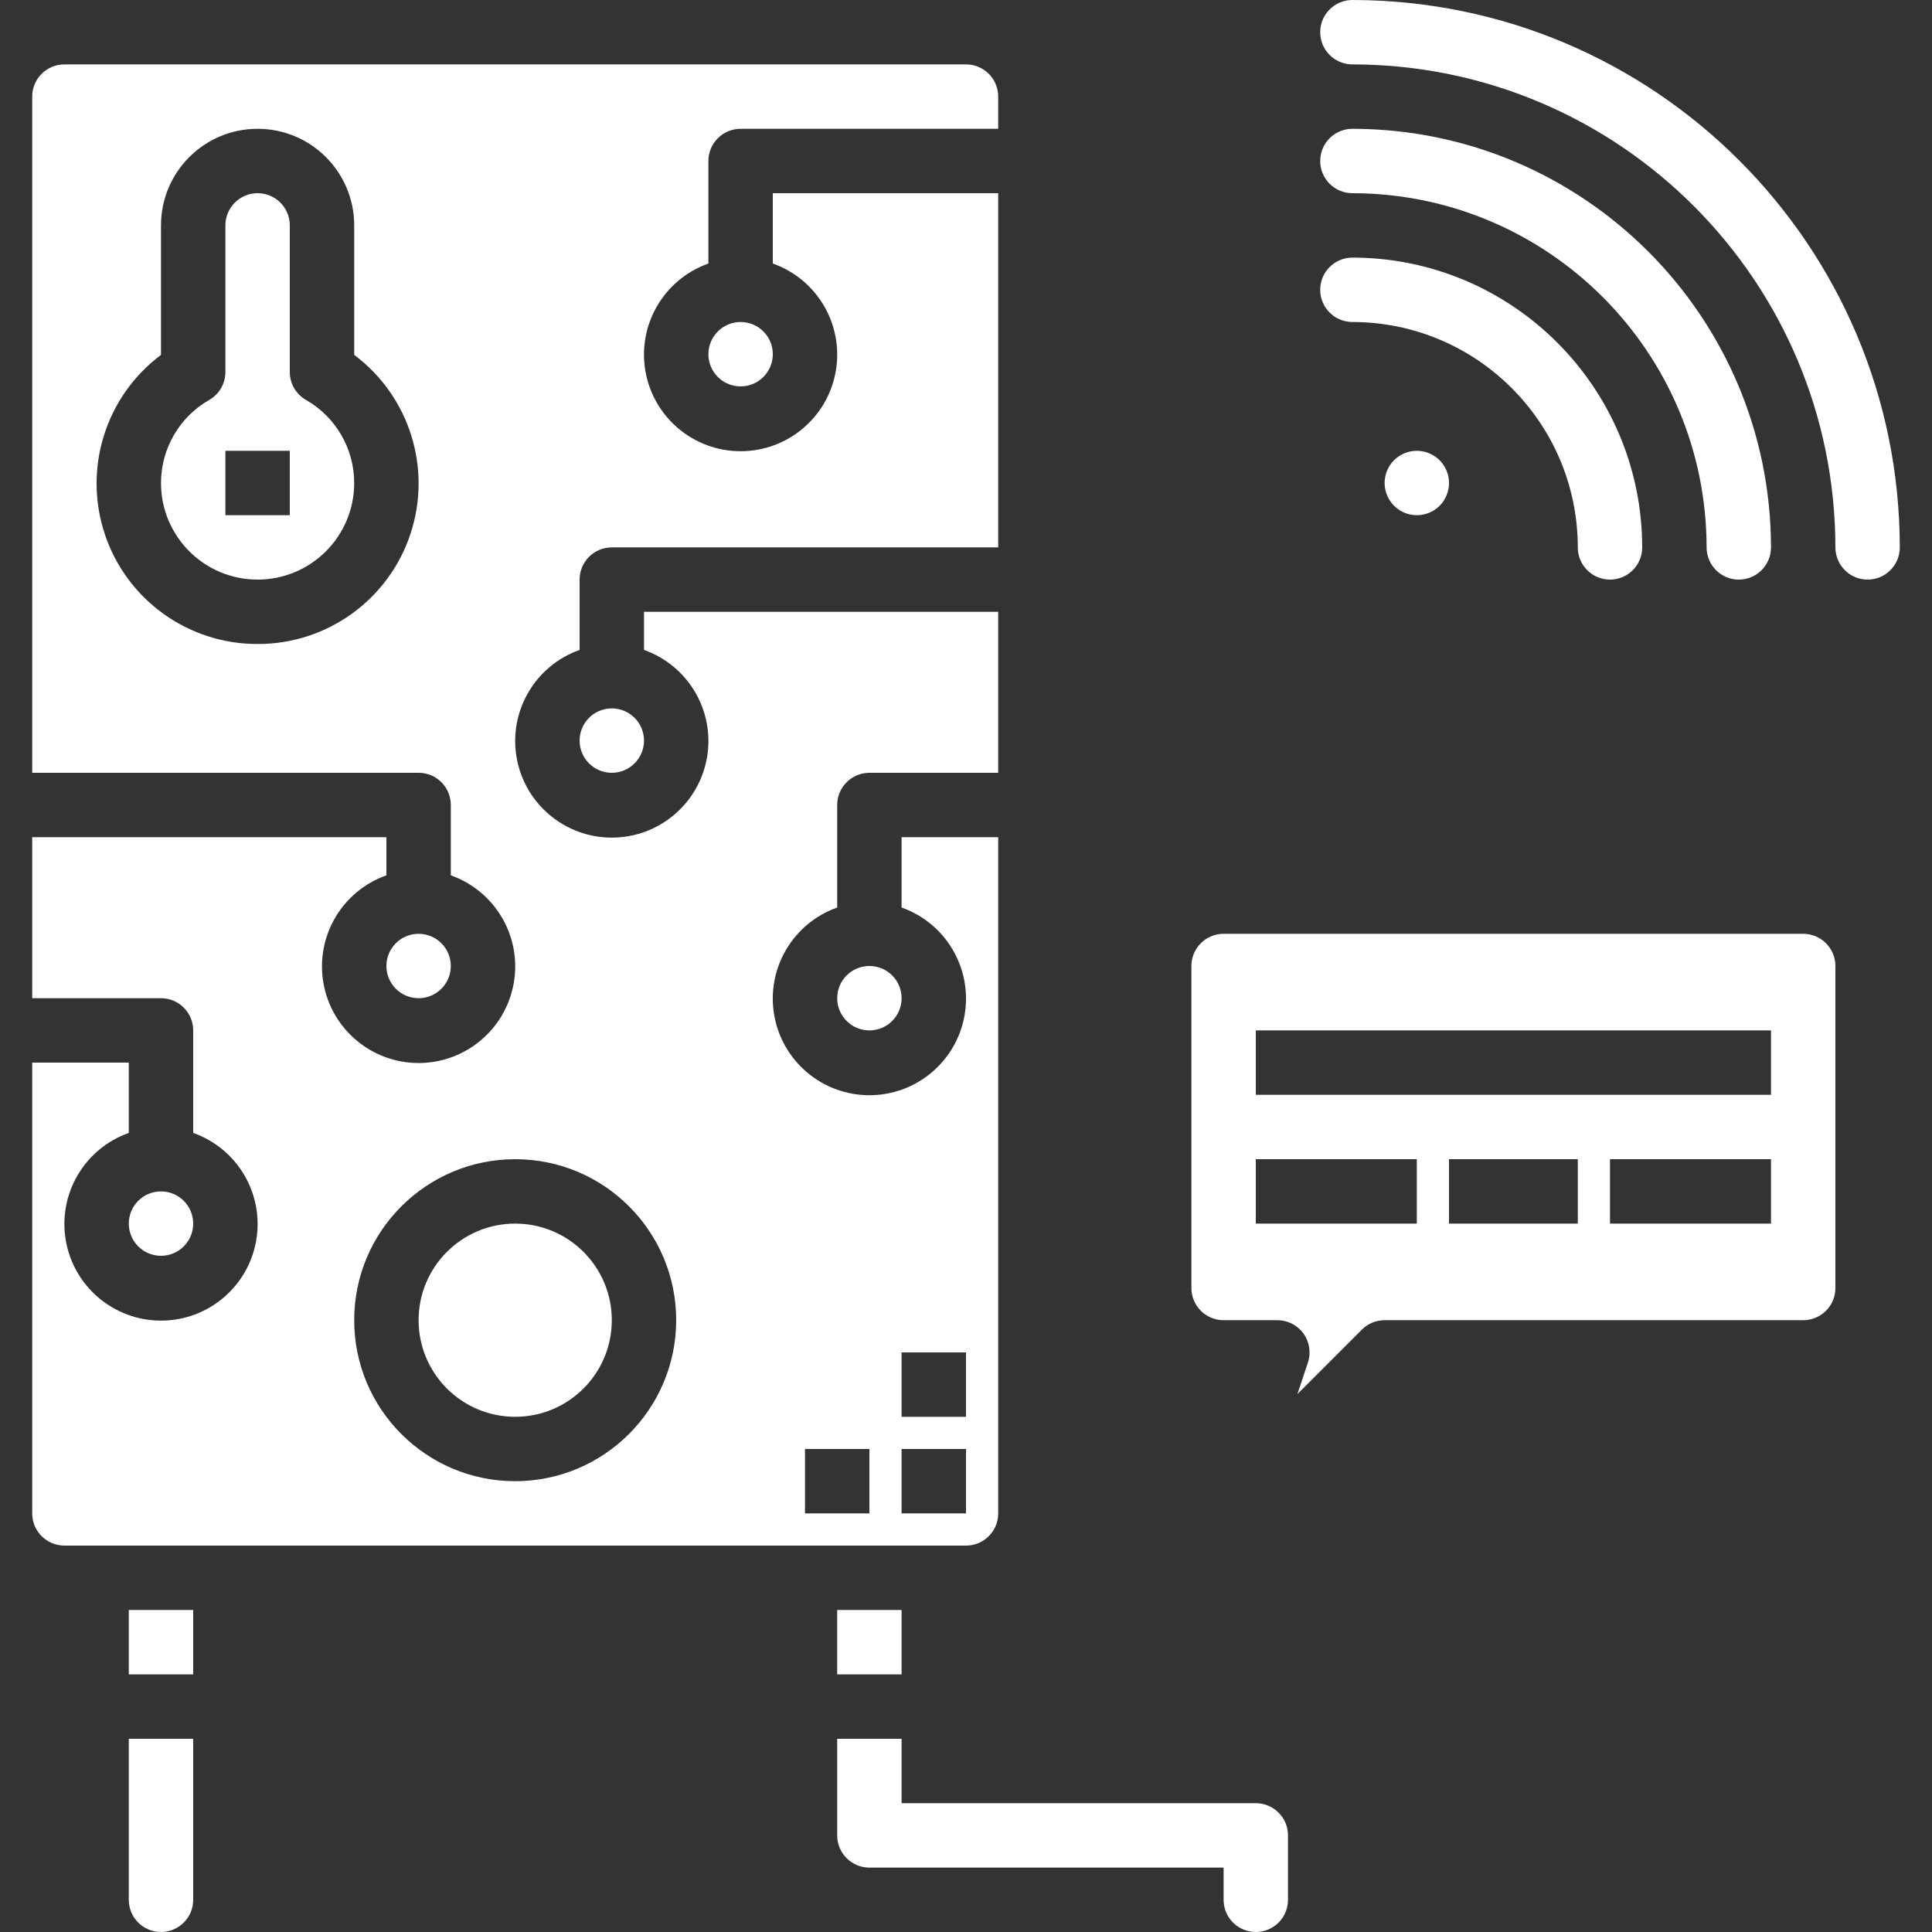
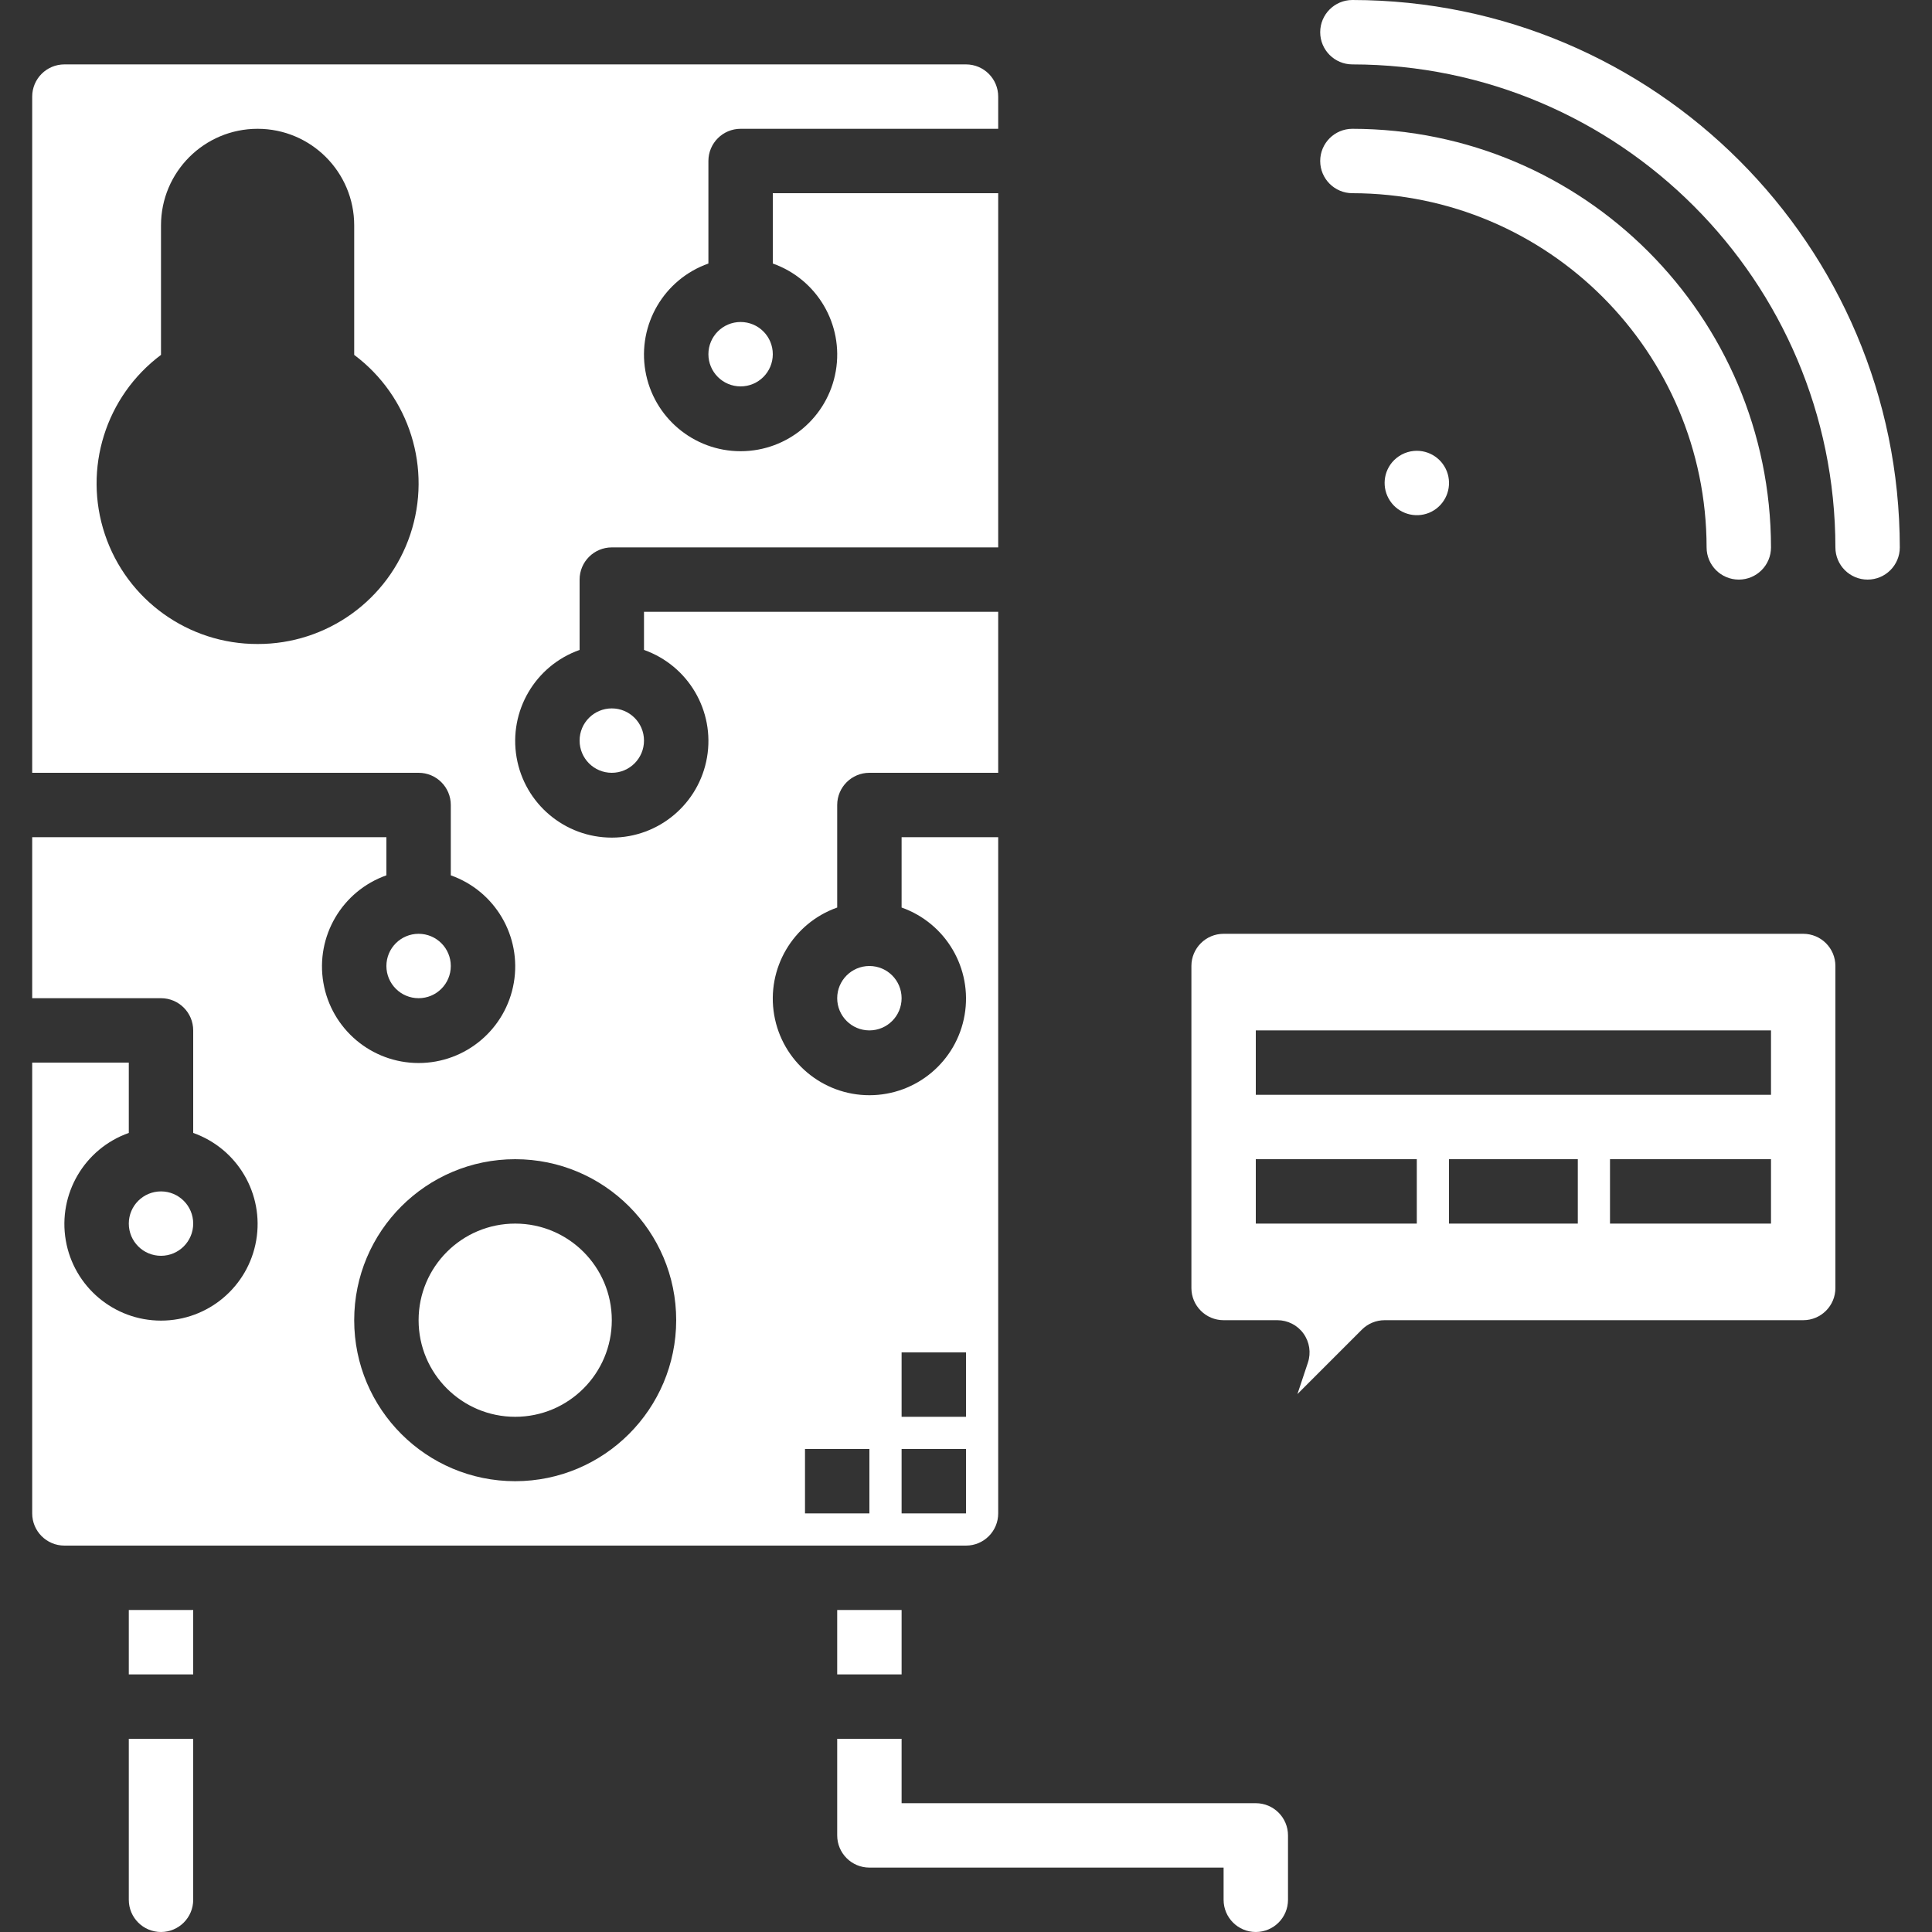
<svg xmlns="http://www.w3.org/2000/svg" width="42" height="42" viewBox="0 0 42 42" fill="none">
  <rect x="0" y="0" width="42" height="42" fill="#333333" stroke="none" />
  <g clip-path="url(#clip0_49_718)">
    <path d="M4.2 26.6C4.2 26.987 3.886 27.3 3.5 27.3C3.113 27.3 2.8 26.987 2.8 26.6C2.8 26.213 3.113 25.9 3.5 25.9C3.886 25.9 4.2 26.213 4.2 26.6Z" fill="white" />
    <path d="M16.8 7.7C16.8 8.087 16.487 8.4 16.1 8.4C15.714 8.4 15.4 8.087 15.4 7.7C15.4 7.313 15.714 7 16.1 7C16.487 7 16.8 7.313 16.8 7.7Z" fill="white" />
    <path d="M9.8 21C9.8 21.387 9.487 21.7 9.1 21.7C8.714 21.7 8.4 21.387 8.4 21C8.4 20.613 8.714 20.3 9.1 20.3C9.487 20.3 9.8 20.613 9.8 21Z" fill="white" />
-     <path d="M6.65 8.693C6.434 8.569 6.3 8.338 6.3 8.089V4.9C6.3 4.513 5.987 4.2 5.6 4.2C5.213 4.2 4.9 4.513 4.9 4.9V8.089C4.9 8.338 4.766 8.569 4.55 8.693C3.901 9.063 3.5 9.753 3.5 10.5C3.5 11.66 4.44 12.6 5.6 12.6C6.76 12.6 7.7 11.66 7.7 10.5C7.7 9.753 7.299 9.063 6.65 8.693ZM6.3 11.2H4.9V9.8H6.3V11.2Z" fill="white" />
    <path d="M2.8 35H4.2V36.4H2.8V35Z" fill="white" />
    <path d="M14 16.1C14 16.487 13.686 16.8 13.3 16.8C12.913 16.8 12.6 16.487 12.6 16.1C12.6 15.713 12.913 15.4 13.3 15.4C13.686 15.4 14 15.713 14 16.1Z" fill="white" />
    <path d="M13.3 28.7C13.3 29.86 12.359 30.8 11.2 30.8C10.04 30.8 9.1 29.86 9.1 28.7C9.1 27.54 10.04 26.6 11.2 26.6C12.359 26.6 13.3 27.54 13.3 28.7Z" fill="white" />
    <path d="M21.7 32.9V18.2H19.6V19.729C20.564 20.07 21.143 21.056 20.97 22.064C20.797 23.072 19.923 23.809 18.9 23.809C17.878 23.809 17.003 23.072 16.83 22.064C16.657 21.056 17.236 20.07 18.2 19.729V17.5C18.2 17.113 18.514 16.8 18.9 16.8H21.7V13.3H14V14.129C14.964 14.47 15.543 15.456 15.37 16.464C15.197 17.472 14.323 18.209 13.3 18.209C12.277 18.209 11.403 17.472 11.23 16.464C11.057 15.456 11.636 14.47 12.6 14.129V12.6C12.6 12.213 12.914 11.9 13.3 11.9H21.7V4.2H16.8V5.729C17.764 6.07 18.343 7.056 18.17 8.064C17.997 9.072 17.123 9.809 16.1 9.809C15.078 9.809 14.203 9.072 14.03 8.064C13.857 7.056 14.436 6.07 15.4 5.729V3.5C15.4 3.113 15.714 2.8 16.1 2.8H21.7V2.1C21.7 1.713 21.387 1.4 21 1.4H1.4C1.014 1.4 0.7 1.713 0.7 2.1V16.8H9.1C9.487 16.8 9.8 17.113 9.8 17.5V19.029C10.764 19.37 11.343 20.356 11.17 21.364C10.997 22.372 10.123 23.109 9.1 23.109C8.078 23.109 7.203 22.372 7.03 21.364C6.857 20.356 7.436 19.37 8.4 19.029V18.2H0.7V21.7H3.5C3.887 21.7 4.2 22.014 4.2 22.4V24.629C5.164 24.97 5.743 25.956 5.57 26.964C5.397 27.972 4.523 28.709 3.5 28.709C2.478 28.709 1.603 27.972 1.43 26.964C1.257 25.956 1.836 24.97 2.8 24.629V23.1H0.7V32.9C0.7 33.287 1.014 33.6 1.4 33.6H21C21.387 33.6 21.7 33.287 21.7 32.9ZM5.6 14C4.095 14.004 2.757 13.043 2.28 11.616C1.803 10.188 2.295 8.616 3.5 7.715V4.9C3.5 3.74 4.44 2.8 5.6 2.8C6.76 2.8 7.7 3.74 7.7 4.9V7.715C8.905 8.616 9.397 10.188 8.92 11.616C8.443 13.043 7.105 14.004 5.6 14ZM11.2 32.2C9.267 32.2 7.7 30.633 7.7 28.7C7.7 26.767 9.267 25.2 11.2 25.2C13.133 25.2 14.7 26.767 14.7 28.7C14.698 30.632 13.132 32.198 11.2 32.2ZM18.9 32.9H17.5V31.5H18.9V32.9ZM19.6 29.4H21V30.8H19.6V29.4ZM19.6 31.5H21V32.9H19.6V31.5Z" fill="white" />
    <path d="M2.8 41.3C2.8 41.687 3.113 42 3.5 42C3.886 42 4.2 41.687 4.2 41.3V37.8H2.8V41.3Z" fill="white" />
    <path d="M27.3 39.2H19.6V37.8H18.2V39.9C18.2 40.287 18.514 40.6 18.9 40.6H26.6V41.3C26.6 41.687 26.914 42 27.3 42C27.687 42 28 41.687 28 41.3V39.9C28 39.514 27.687 39.2 27.3 39.2Z" fill="white" />
    <path d="M18.2 35H19.6V36.4H18.2V35Z" fill="white" />
    <path d="M19.6 21.7C19.6 22.087 19.287 22.4 18.9 22.4C18.514 22.4 18.2 22.087 18.2 21.7C18.2 21.313 18.514 21 18.9 21C19.287 21 19.6 21.313 19.6 21.7Z" fill="white" />
    <path d="M30.305 10.005C30.069 10.241 30.033 10.611 30.219 10.889C30.404 11.166 30.76 11.274 31.069 11.147C31.377 11.019 31.552 10.691 31.487 10.363C31.422 10.036 31.134 9.8 30.8 9.8C30.615 9.8 30.437 9.874 30.305 10.005Z" fill="white" />
    <path d="M39.2 20.3H26.6C26.214 20.3 25.9 20.613 25.9 21V28C25.9 28.387 26.214 28.7 26.6 28.7H27.769C27.994 28.7 28.206 28.808 28.337 28.991C28.468 29.173 28.504 29.408 28.433 29.621L28.205 30.306L29.605 28.906C29.736 28.774 29.915 28.7 30.1 28.7H39.2C39.587 28.7 39.9 28.387 39.9 28V21C39.9 20.613 39.587 20.3 39.2 20.3ZM30.8 26.6H27.3V25.2H30.8V26.6ZM34.3 26.6H31.5V25.2H34.3V26.6ZM38.5 26.6H35V25.2H38.5V26.6ZM38.5 23.8H27.3V22.4H38.5V23.8Z" fill="white" />
    <path d="M29.4 0C29.014 0 28.7 0.313 28.7 0.7C28.7 1.087 29.014 1.4 29.4 1.4C35.196 1.406 39.894 6.104 39.9 11.9C39.9 12.287 40.214 12.6 40.6 12.6C40.987 12.6 41.3 12.287 41.3 11.9C41.293 5.331 35.969 0.007 29.4 0Z" fill="white" />
    <path d="M29.4 4.2C33.651 4.205 37.095 7.649 37.1 11.9C37.1 12.287 37.414 12.6 37.8 12.6C38.187 12.6 38.5 12.287 38.5 11.9C38.494 6.877 34.424 2.806 29.4 2.8C29.014 2.8 28.7 3.113 28.7 3.5C28.7 3.887 29.014 4.2 29.4 4.2Z" fill="white" />
-     <path d="M29.4 7C32.105 7.003 34.297 9.195 34.3 11.9C34.3 12.287 34.614 12.6 35 12.6C35.387 12.6 35.7 12.287 35.7 11.9C35.696 8.422 32.878 5.604 29.4 5.6C29.014 5.6 28.7 5.913 28.7 6.3C28.7 6.687 29.014 7 29.4 7Z" fill="white" />
  </g>
  <defs>
    <clipPath id="clip0_49_718">
      <rect width="42" height="42" fill="white" />
    </clipPath>
  </defs>
</svg>